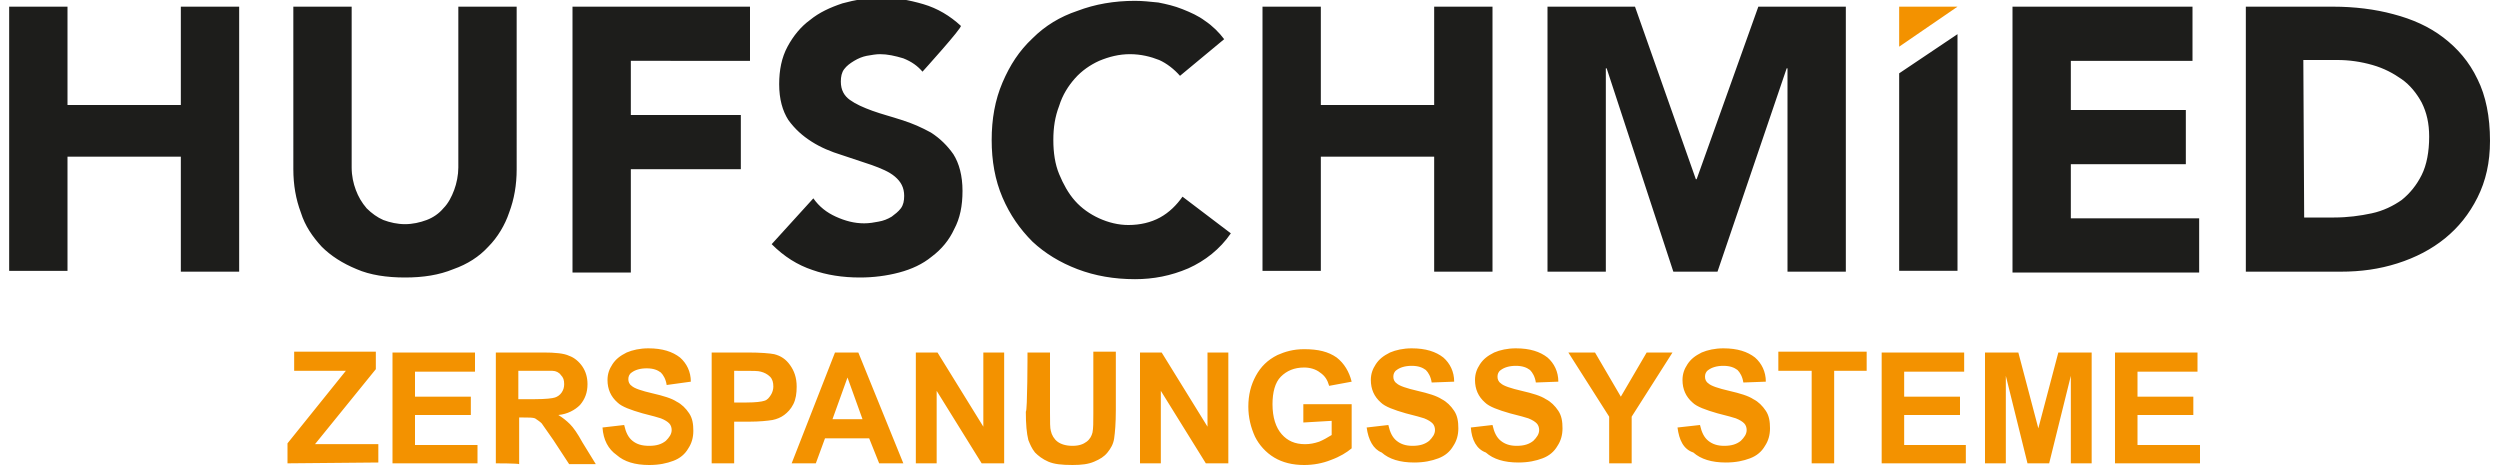
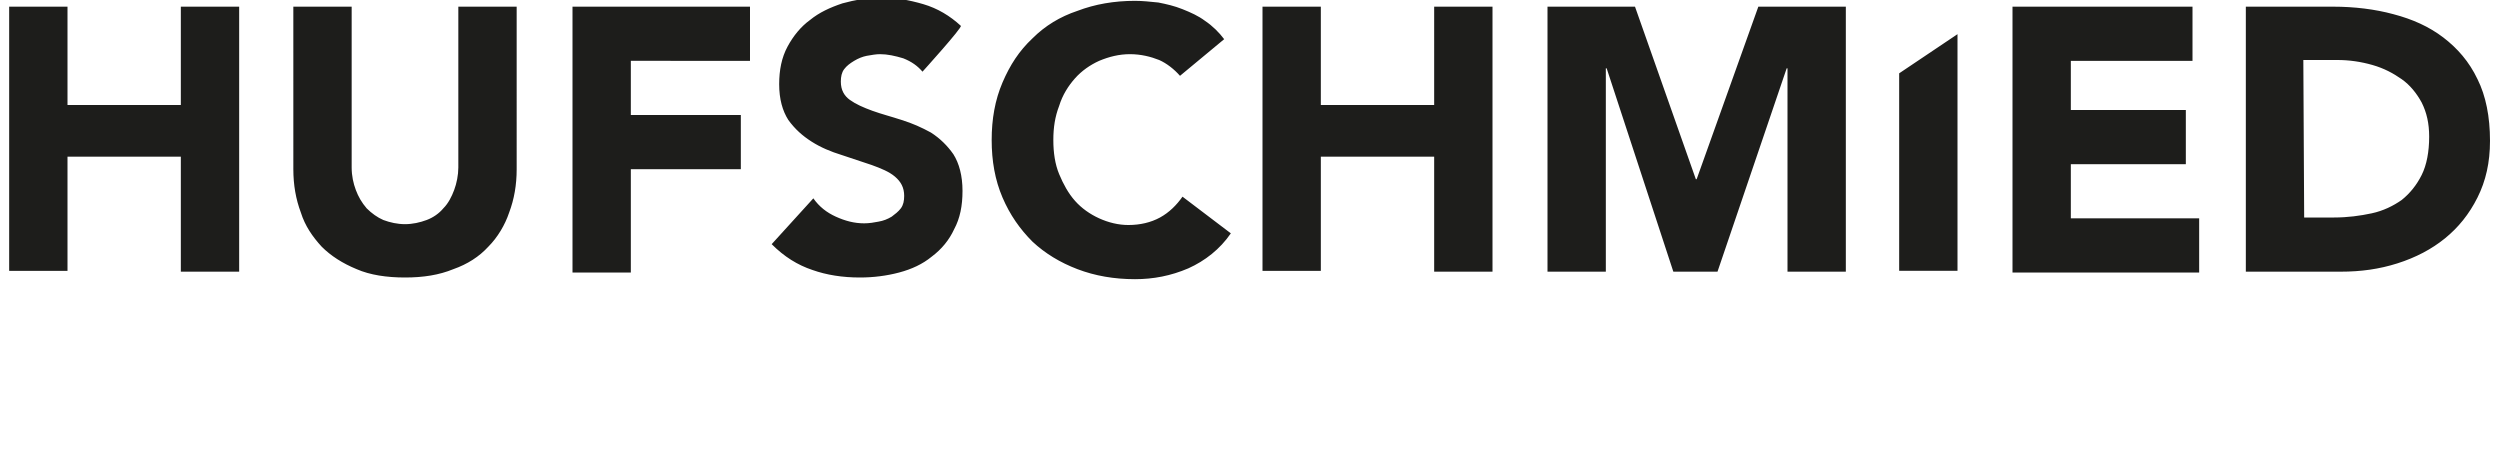
<svg xmlns="http://www.w3.org/2000/svg" version="1.1" id="Ebene_1" x="0px" y="0px" viewBox="0 0 300 56" style="enable-background:new 0 0 300 56;" xml:space="preserve">
  <style type="text/css">
	.st0{fill:#1D1D1B;}
	.st1{fill:#F39200;}
</style>
  <path class="st0" d="M1.1,0.8h7v11.8h13.6V0.8h7v31.8h-7V18.8H8.1v13.7h-7C1.1,32.6,1.1,0.8,1.1,0.8z M269.5,0.8H280  c2.5,0,5,0.3,7.2,0.9c2.3,0.6,4.3,1.5,6,2.8c1.7,1.3,3.1,2.9,4.1,5c1,2,1.5,4.5,1.5,7.4c0,2.6-0.5,4.8-1.5,6.8c-1,2-2.3,3.6-3.9,4.9  c-1.6,1.3-3.5,2.3-5.7,3c-2.2,0.7-4.4,1-6.8,1h-11.4L269.5,0.8L269.5,0.8L269.5,0.8z M276.5,26.1h3.6c1.6,0,3.1-0.2,4.5-0.5  c1.4-0.3,2.6-0.9,3.6-1.6c1-0.8,1.8-1.8,2.4-3c0.6-1.2,0.9-2.8,0.9-4.6c0-1.6-0.3-2.9-0.9-4.1c-0.6-1.1-1.4-2.1-2.4-2.8  c-1-0.7-2.1-1.3-3.5-1.7c-1.4-0.4-2.8-0.6-4.2-0.6h-4.1L276.5,26.1L276.5,26.1z M241.5,0.8h21.6v6.5h-14.6v5.9h13.8v6.5h-13.8v6.5  h15.4v6.5h-22.4L241.5,0.8L241.5,0.8z M227.9,8.8v23.7h7V4.1L227.9,8.8z M185.6,0.8h10.6l7.3,20.7h0.1l7.4-20.7h10.5v31.8h-7V8.2  h-0.1l-8.3,24.4h-5.3l-8-24.4h-0.1v24.4h-7V0.8z M151.5,0.8h7v11.8h13.6V0.8h7v31.8h-7V18.8h-13.6v13.7h-7V0.8z M141.6,9.1  c-0.7-0.8-1.6-1.5-2.5-1.9c-1-0.4-2.2-0.7-3.5-0.7c-1.3,0-2.5,0.3-3.7,0.8c-1.1,0.5-2.1,1.2-2.9,2.1c-0.8,0.9-1.5,2-1.9,3.3  c-0.5,1.3-0.7,2.6-0.7,4.1c0,1.5,0.2,2.9,0.7,4.1c0.5,1.2,1.1,2.3,1.9,3.2c0.8,0.9,1.8,1.6,2.9,2.1c1.1,0.5,2.3,0.8,3.5,0.8  c1.4,0,2.7-0.3,3.8-0.9c1.1-0.6,2-1.5,2.7-2.5l5.8,4.4c-1.3,1.9-3.1,3.3-5.1,4.2c-2.1,0.9-4.2,1.3-6.4,1.3c-2.5,0-4.8-0.4-6.9-1.2  c-2.1-0.8-3.9-1.9-5.4-3.3c-1.5-1.5-2.7-3.2-3.6-5.3c-0.9-2.1-1.3-4.4-1.3-6.9s0.4-4.8,1.3-6.9c0.9-2.1,2-3.8,3.6-5.3  c1.5-1.5,3.3-2.6,5.4-3.3c2.1-0.8,4.4-1.2,6.9-1.2c0.9,0,1.8,0.1,2.8,0.2c1,0.2,1.9,0.4,2.9,0.8c1,0.4,1.9,0.8,2.7,1.4  c0.9,0.6,1.7,1.4,2.3,2.2L141.6,9.1L141.6,9.1z M110.7,8.6c-0.6-0.7-1.3-1.2-2.3-1.6c-1-0.3-1.9-0.5-2.8-0.5c-0.5,0-1,0.1-1.6,0.2  c-0.5,0.1-1,0.3-1.5,0.6c-0.5,0.3-0.9,0.6-1.2,1c-0.3,0.4-0.4,0.9-0.4,1.5c0,1,0.4,1.7,1.1,2.2c0.7,0.5,1.6,0.9,2.7,1.3  c1.1,0.4,2.3,0.7,3.5,1.1c1.3,0.4,2.4,0.9,3.5,1.5c1.1,0.7,2,1.6,2.7,2.6c0.7,1.1,1.1,2.6,1.1,4.4c0,1.8-0.3,3.3-1,4.6  c-0.6,1.3-1.5,2.4-2.7,3.3c-1.1,0.9-2.4,1.5-3.9,1.9c-1.5,0.4-3.1,0.6-4.7,0.6c-2.1,0-4-0.3-5.7-0.9c-1.8-0.6-3.4-1.6-4.9-3.1l5-5.5  c0.7,1,1.6,1.7,2.7,2.2c1.1,0.5,2.2,0.8,3.4,0.8c0.6,0,1.2-0.1,1.7-0.2c0.6-0.1,1.1-0.3,1.6-0.6c0.4-0.3,0.8-0.6,1.1-1  c0.3-0.4,0.4-0.9,0.4-1.5c0-1-0.4-1.7-1.1-2.3c-0.7-0.6-1.7-1-2.8-1.4c-1.2-0.4-2.4-0.8-3.6-1.2c-1.3-0.4-2.5-0.9-3.6-1.6  c-1.1-0.7-2-1.5-2.8-2.6c-0.7-1.1-1.1-2.5-1.1-4.3c0-1.7,0.3-3.2,1-4.5c0.7-1.3,1.6-2.4,2.7-3.2c1.1-0.9,2.4-1.5,3.9-2  c1.5-0.4,3-0.7,4.5-0.7c1.8,0,3.5,0.3,5.2,0.8c1.7,0.5,3.2,1.4,4.5,2.6C115.5,3.3,110.7,8.6,110.7,8.6z M68.7,0.8H90v6.5H75.7v6.5  h13.2v6.5H75.7v12.4h-7V0.8z M62,20.3c0,1.9-0.3,3.6-0.9,5.2c-0.5,1.5-1.4,3-2.5,4.1c-1.1,1.2-2.5,2.1-4.2,2.7c-1.7,0.7-3.6,1-5.8,1  c-2.2,0-4.2-0.3-5.8-1c-1.7-0.7-3.1-1.6-4.2-2.7c-1.1-1.2-2-2.5-2.5-4.1c-0.6-1.6-0.9-3.3-0.9-5.2V0.8h7v19.3c0,1,0.2,1.9,0.5,2.7  c0.3,0.8,0.7,1.5,1.3,2.2c0.6,0.6,1.3,1.1,2,1.4c0.8,0.3,1.7,0.5,2.6,0.5c0.9,0,1.8-0.2,2.6-0.5c0.8-0.3,1.5-0.8,2-1.4  c0.6-0.6,1-1.4,1.3-2.2C54.8,22,55,21,55,20.1V0.8h7C62,0.8,62,20.3,62,20.3z" />
-   <path class="st1" d="M34.5,55.6v-2.4l7-8.7h-6.2v-2.3h9.8v2.1l-7.3,9h7.6v2.2L34.5,55.6z M234.9,0.8h-7v4.8  C227.9,5.6,234.9,0.8,234.9,0.8z M253.8,55.6V42.3h9.9v2.3h-7.2v3h6.7v2.2h-6.7v3.6h7.5v2.2H253.8L253.8,55.6z M238.2,55.6V42.3h4  l2.4,9.1l2.4-9.1h4v13.3h-2.5V45.1l-2.6,10.5h-2.6l-2.6-10.5v10.5H238.2L238.2,55.6z M225.8,55.6V42.3h9.9v2.3h-7.2v3h6.7v2.2h-6.7  v3.6h7.4v2.2H225.8z M217.4,55.6V44.5h-4v-2.3h10.6v2.3h-3.9v11.1H217.4L217.4,55.6z M201.3,51.3L204,51c0.2,0.9,0.5,1.5,1,1.9  c0.5,0.4,1.1,0.6,1.9,0.6c0.9,0,1.5-0.2,2-0.6c0.4-0.4,0.7-0.8,0.7-1.3c0-0.3-0.1-0.6-0.3-0.8c-0.2-0.2-0.5-0.4-1-0.6  c-0.3-0.1-1-0.3-2.2-0.6c-1.4-0.4-2.5-0.8-3-1.3c-0.8-0.7-1.2-1.6-1.2-2.7c0-0.7,0.2-1.3,0.6-1.9c0.4-0.6,0.9-1,1.7-1.4  c0.7-0.3,1.6-0.5,2.6-0.5c1.7,0,2.9,0.4,3.8,1.1c0.8,0.7,1.3,1.7,1.3,2.9l-2.7,0.1c-0.1-0.7-0.4-1.2-0.7-1.5  c-0.4-0.3-0.9-0.5-1.7-0.5c-0.8,0-1.4,0.2-1.8,0.5c-0.3,0.2-0.4,0.5-0.4,0.8c0,0.3,0.1,0.6,0.4,0.8c0.3,0.3,1.2,0.6,2.5,0.9  c1.3,0.3,2.3,0.6,2.9,1c0.6,0.3,1.1,0.8,1.5,1.4c0.4,0.6,0.5,1.3,0.5,2.1c0,0.8-0.2,1.5-0.6,2.1c-0.4,0.7-1,1.2-1.8,1.5  c-0.8,0.3-1.7,0.5-2.9,0.5c-1.7,0-3-0.4-3.9-1.2C202,53.9,201.5,52.8,201.3,51.3L201.3,51.3z M193.1,55.6V50l-4.9-7.7h3.2l3.1,5.3  l3.1-5.3h3.1l-4.9,7.7v5.6H193.1L193.1,55.6z M176.5,51.3l2.6-0.3c0.2,0.9,0.5,1.5,1,1.9c0.5,0.4,1.1,0.6,1.9,0.6  c0.9,0,1.5-0.2,2-0.6c0.4-0.4,0.7-0.8,0.7-1.3c0-0.3-0.1-0.6-0.3-0.8c-0.2-0.2-0.5-0.4-1-0.6c-0.3-0.1-1-0.3-2.2-0.6  c-1.4-0.4-2.5-0.8-3-1.3c-0.8-0.7-1.2-1.6-1.2-2.7c0-0.7,0.2-1.3,0.6-1.9c0.4-0.6,0.9-1,1.7-1.4c0.7-0.3,1.6-0.5,2.6-0.5  c1.7,0,2.9,0.4,3.8,1.1c0.8,0.7,1.3,1.7,1.3,2.9l-2.7,0.1c-0.1-0.7-0.4-1.2-0.7-1.5c-0.4-0.3-0.9-0.5-1.7-0.5  c-0.8,0-1.4,0.2-1.8,0.5c-0.3,0.2-0.4,0.5-0.4,0.8c0,0.3,0.1,0.6,0.4,0.8c0.3,0.3,1.2,0.6,2.5,0.9c1.3,0.3,2.3,0.6,2.9,1  c0.6,0.3,1.1,0.8,1.5,1.4c0.4,0.6,0.5,1.3,0.5,2.1c0,0.8-0.2,1.5-0.6,2.1c-0.4,0.7-1,1.2-1.8,1.5c-0.8,0.3-1.7,0.5-2.9,0.5  c-1.7,0-3-0.4-3.9-1.2C177.2,53.9,176.6,52.8,176.5,51.3L176.5,51.3z M164,51.3l2.6-0.3c0.2,0.9,0.5,1.5,1,1.9  c0.5,0.4,1.1,0.6,1.9,0.6c0.9,0,1.5-0.2,2-0.6c0.4-0.4,0.7-0.8,0.7-1.3c0-0.3-0.1-0.6-0.3-0.8c-0.2-0.2-0.5-0.4-1-0.6  c-0.3-0.1-1-0.3-2.2-0.6c-1.4-0.4-2.5-0.8-3-1.3c-0.8-0.7-1.2-1.6-1.2-2.7c0-0.7,0.2-1.3,0.6-1.9c0.4-0.6,0.9-1,1.7-1.4  c0.7-0.3,1.6-0.5,2.6-0.5c1.7,0,2.9,0.4,3.8,1.1c0.8,0.7,1.3,1.7,1.3,2.9l-2.7,0.1c-0.1-0.7-0.4-1.2-0.7-1.5  c-0.4-0.3-0.9-0.5-1.7-0.5c-0.8,0-1.4,0.2-1.8,0.5c-0.3,0.2-0.4,0.5-0.4,0.8c0,0.3,0.1,0.6,0.4,0.8c0.3,0.3,1.2,0.6,2.5,0.9  c1.3,0.3,2.3,0.6,2.9,1c0.6,0.3,1.1,0.8,1.5,1.4c0.4,0.6,0.5,1.3,0.5,2.1c0,0.8-0.2,1.5-0.6,2.1c-0.4,0.7-1,1.2-1.8,1.5  c-0.8,0.3-1.7,0.5-2.9,0.5c-1.7,0-3-0.4-3.9-1.2C164.8,53.9,164.2,52.8,164,51.3L164,51.3z M156.4,50.7v-2.2h5.8v5.3  c-0.6,0.5-1.4,1-2.5,1.4c-1,0.4-2.1,0.6-3.2,0.6c-1.4,0-2.6-0.3-3.6-0.9c-1-0.6-1.8-1.5-2.3-2.5c-0.5-1.1-0.8-2.3-0.8-3.6  c0-1.4,0.3-2.6,0.9-3.7c0.6-1.1,1.4-1.9,2.6-2.5c0.9-0.4,1.9-0.7,3.2-0.7c1.7,0,2.9,0.3,3.9,1c0.9,0.7,1.5,1.7,1.8,2.9l-2.7,0.5  c-0.2-0.7-0.5-1.2-1.1-1.6c-0.5-0.4-1.2-0.6-1.9-0.6c-1.2,0-2.1,0.4-2.8,1.1c-0.7,0.7-1,1.9-1,3.3c0,1.6,0.4,2.8,1.1,3.6  s1.6,1.2,2.8,1.2c0.6,0,1.1-0.1,1.7-0.3c0.5-0.2,1-0.5,1.5-0.8v-1.7L156.4,50.7L156.4,50.7z M136.8,55.6V42.3h2.6l5.5,8.9v-8.9h2.5  v13.3h-2.7l-5.4-8.7v8.7H136.8L136.8,55.6z M123.3,42.3h2.7v7.2c0,1.1,0,1.9,0.1,2.2c0.1,0.5,0.4,1,0.8,1.3c0.4,0.3,1,0.5,1.8,0.5  c0.8,0,1.3-0.2,1.7-0.5c0.4-0.3,0.6-0.7,0.7-1.1c0.1-0.5,0.1-1.2,0.1-2.3v-7.4h2.7v7c0,1.6-0.1,2.7-0.2,3.4  c-0.1,0.7-0.4,1.2-0.8,1.7c-0.4,0.5-0.9,0.8-1.6,1.1c-0.7,0.3-1.5,0.4-2.6,0.4c-1.3,0-2.2-0.1-2.9-0.4s-1.2-0.7-1.6-1.1  c-0.4-0.5-0.6-1-0.8-1.5c-0.2-0.8-0.3-1.9-0.3-3.4C123.3,49.4,123.3,42.3,123.3,42.3z M109.9,55.6V42.3h2.6l5.5,8.9v-8.9h2.5v13.3  h-2.7l-5.4-8.7v8.7H109.9z M108.4,55.6h-2.9l-1.2-3H99l-1.1,3h-2.9l5.2-13.3h2.8L108.4,55.6z M103.5,50.3l-1.8-5l-1.8,5H103.5z   M85.4,55.6V42.3h4.3c1.6,0,2.7,0.1,3.2,0.2c0.8,0.2,1.4,0.6,1.9,1.3c0.5,0.7,0.8,1.5,0.8,2.6c0,0.8-0.1,1.5-0.4,2.1  c-0.3,0.6-0.7,1-1.1,1.3c-0.4,0.3-0.9,0.5-1.4,0.6c-0.6,0.1-1.6,0.2-2.8,0.2h-1.8v5L85.4,55.6C85.4,55.6,85.4,55.6,85.4,55.6z   M88.1,44.5v3.8h1.5c1.1,0,1.8-0.1,2.1-0.2c0.4-0.1,0.6-0.4,0.8-0.7c0.2-0.3,0.3-0.7,0.3-1c0-0.5-0.1-0.9-0.4-1.2  c-0.3-0.3-0.7-0.5-1.1-0.6c-0.3-0.1-1-0.1-1.9-0.1C89.4,44.5,88.1,44.5,88.1,44.5z M72.3,51.3l2.6-0.3c0.2,0.9,0.5,1.5,1,1.9  c0.5,0.4,1.1,0.6,2,0.6c0.9,0,1.5-0.2,2-0.6c0.4-0.4,0.7-0.8,0.7-1.3c0-0.3-0.1-0.6-0.3-0.8c-0.2-0.2-0.5-0.4-1-0.6  c-0.3-0.1-1-0.3-2.2-0.6c-1.4-0.4-2.5-0.8-3-1.3c-0.8-0.7-1.2-1.6-1.2-2.7c0-0.7,0.2-1.3,0.6-1.9c0.4-0.6,0.9-1,1.7-1.4  c0.7-0.3,1.6-0.5,2.6-0.5c1.7,0,2.9,0.4,3.8,1.1c0.8,0.7,1.3,1.7,1.3,2.9L80,46.2c-0.1-0.7-0.4-1.2-0.7-1.5  c-0.4-0.3-0.9-0.5-1.7-0.5c-0.8,0-1.4,0.2-1.8,0.5c-0.3,0.2-0.4,0.5-0.4,0.8c0,0.3,0.1,0.6,0.4,0.8c0.3,0.3,1.2,0.6,2.5,0.9  c1.3,0.3,2.3,0.6,2.9,1c0.6,0.3,1.1,0.8,1.5,1.4c0.4,0.6,0.5,1.3,0.5,2.1c0,0.8-0.2,1.5-0.6,2.1c-0.4,0.7-1,1.2-1.8,1.5  c-0.8,0.3-1.7,0.5-2.9,0.5c-1.7,0-3-0.4-3.9-1.2C73,53.9,72.4,52.8,72.3,51.3z M59.5,55.6V42.3h5.7c1.4,0,2.5,0.1,3.1,0.4  c0.6,0.2,1.2,0.7,1.6,1.3c0.4,0.6,0.6,1.3,0.6,2.1c0,1-0.3,1.8-0.9,2.5c-0.6,0.6-1.5,1.1-2.6,1.2c0.5,0.3,1,0.7,1.4,1.1  c0.4,0.4,0.9,1.1,1.5,2.2l1.6,2.6h-3.2l-1.9-2.9c-0.7-1-1.2-1.7-1.4-2c-0.2-0.2-0.5-0.4-0.8-0.6c-0.3-0.1-0.7-0.1-1.4-0.1h-0.5v5.6  C62.2,55.6,59.5,55.6,59.5,55.6z M62.2,47.9h2c1.3,0,2.1-0.1,2.4-0.2c0.3-0.1,0.6-0.3,0.8-0.6c0.2-0.3,0.3-0.6,0.3-1  c0-0.5-0.1-0.8-0.4-1.1c-0.2-0.3-0.6-0.5-1-0.5c-0.2,0-0.9,0-2,0h-2.1L62.2,47.9L62.2,47.9L62.2,47.9z M47.1,55.6V42.3h9.9v2.3h-7.2  v3h6.7v2.2h-6.7v3.6h7.5v2.2H47.1z" />
</svg>